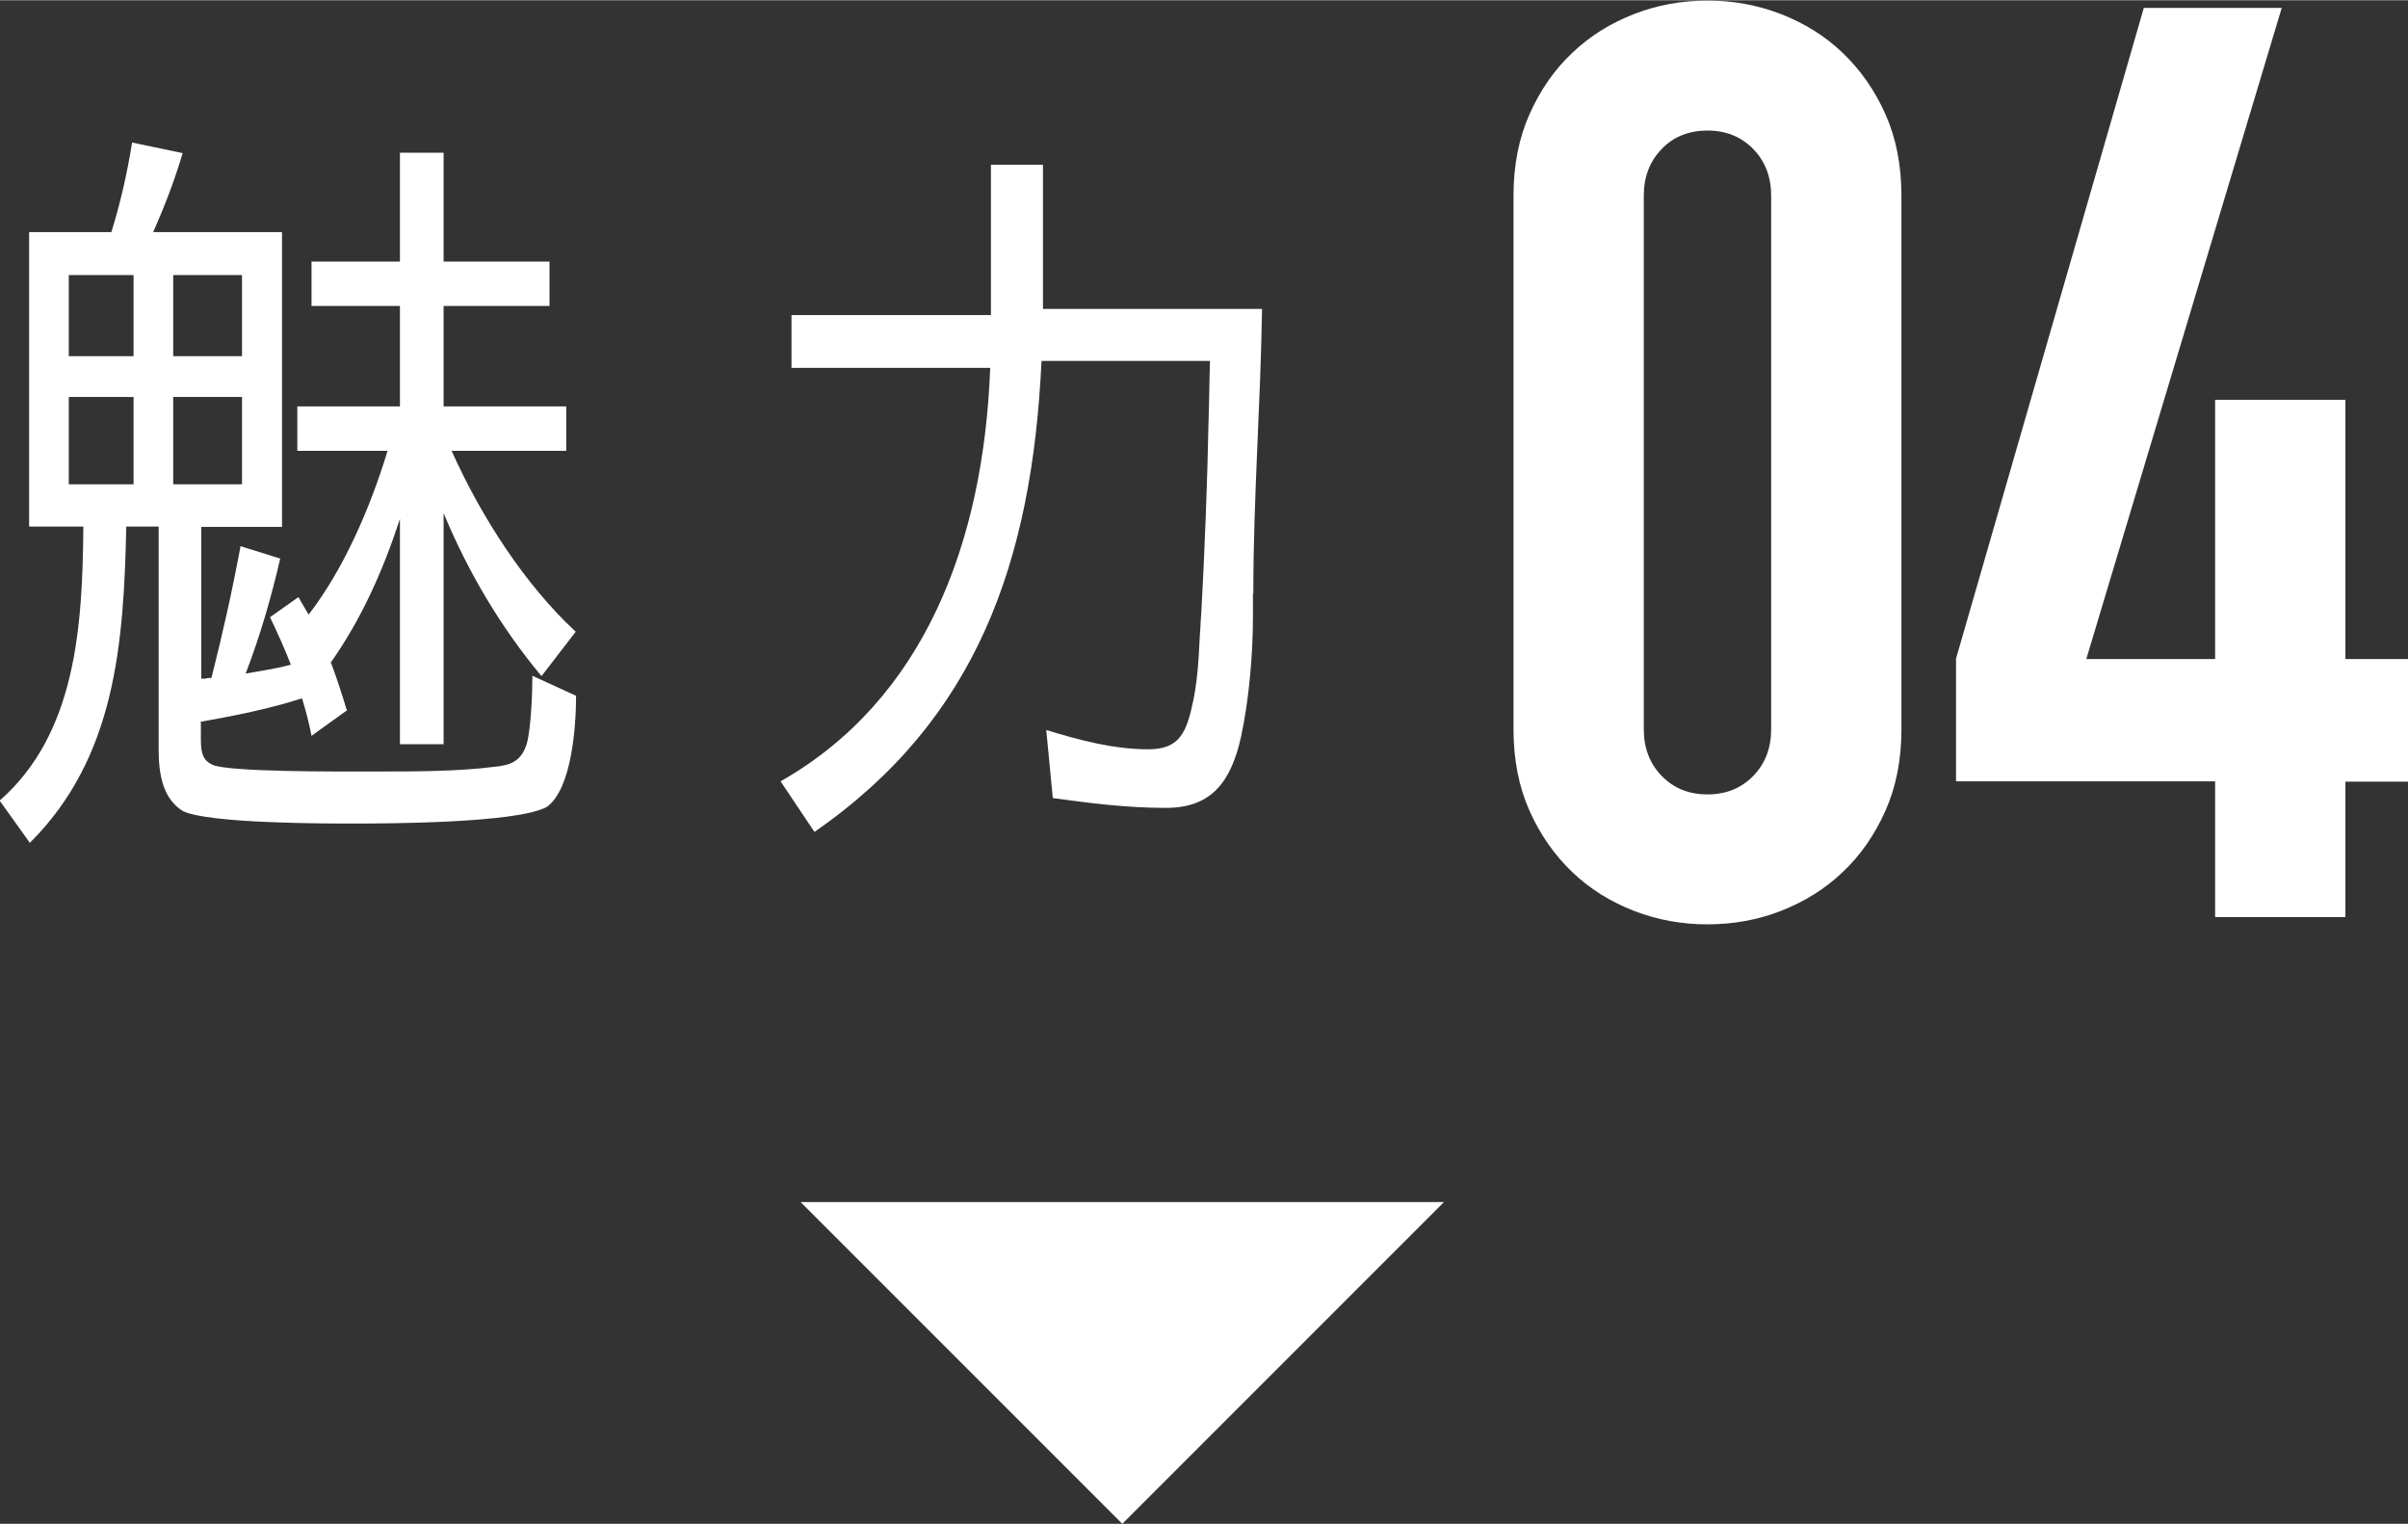
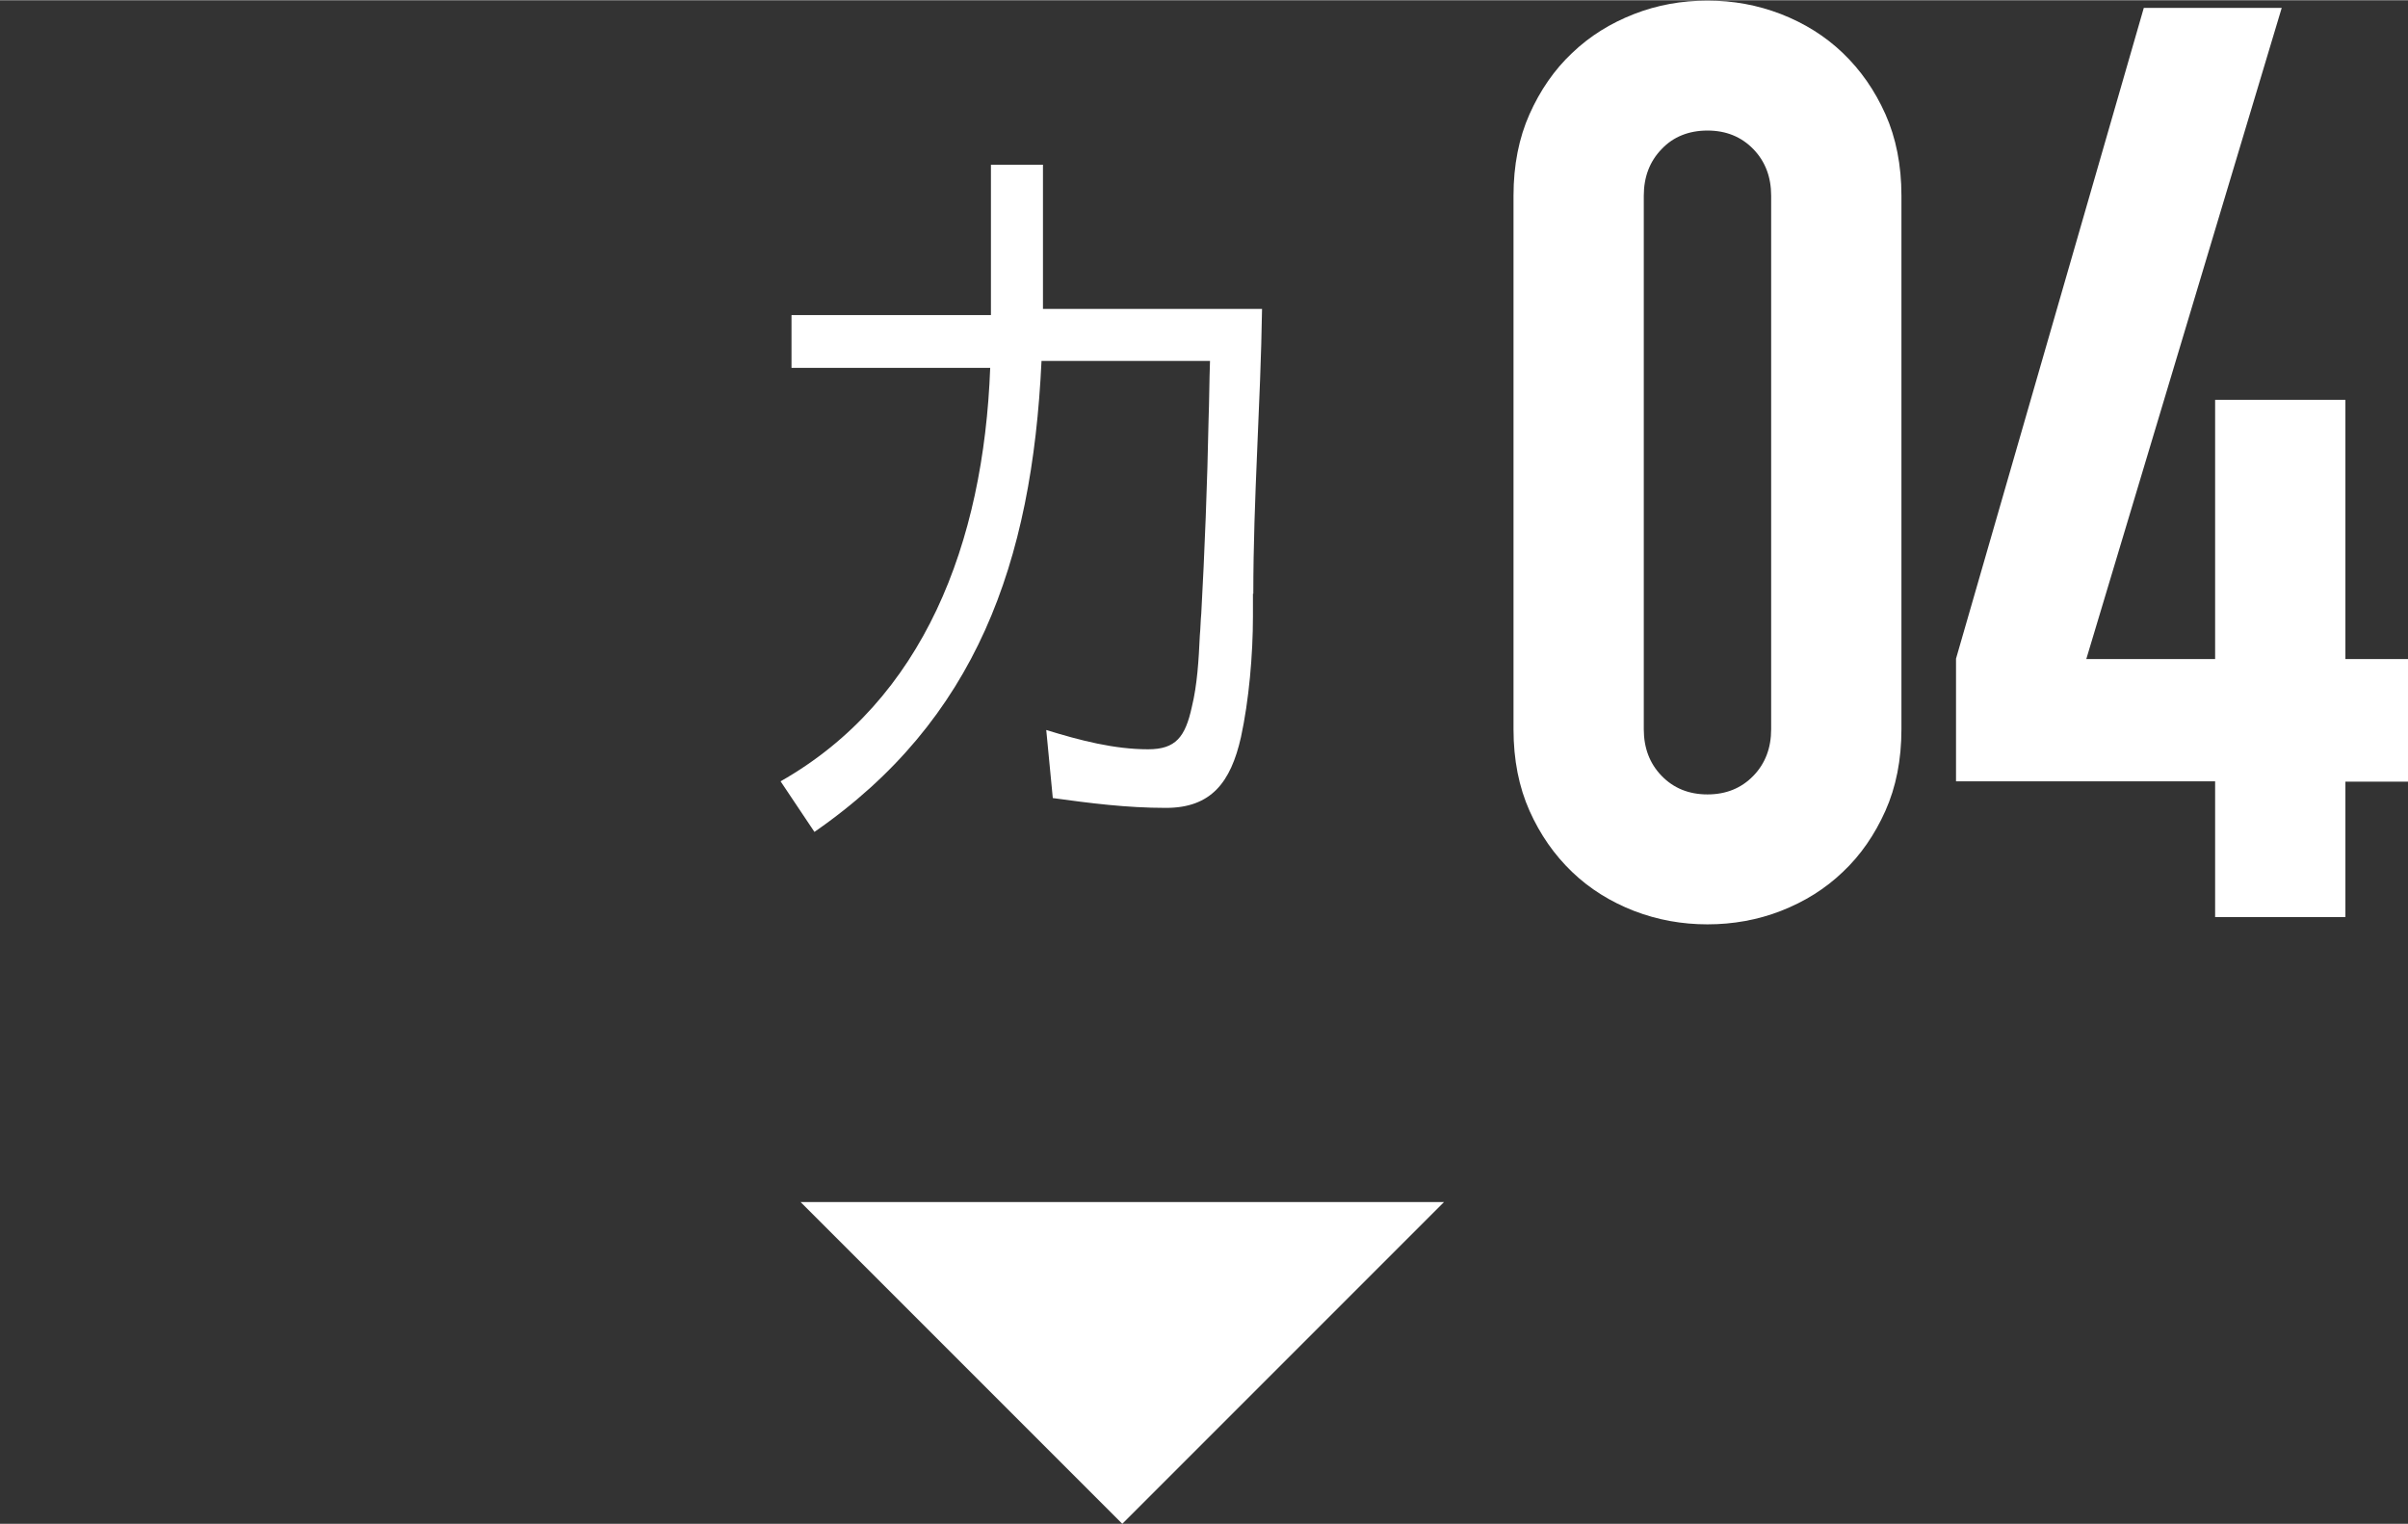
<svg xmlns="http://www.w3.org/2000/svg" id="_レイヤー_2" data-name="レイヤー 2" width="23.34mm" height="14.77mm" viewBox="0 0 66.17 41.86">
  <rect x="0" y="0" width="66.17" height="41.86" fill="#333333" stroke="none" />
  <defs>
    <style>
      .cls-1 {
        fill: #fff;
      }
    </style>
  </defs>
  <g id="obj">
    <g>
      <g>
        <g>
          <path class="cls-1" d="M41.59,5.37c0-.84,.15-1.59,.44-2.24,.29-.65,.68-1.22,1.17-1.68,.49-.47,1.06-.82,1.7-1.07,.64-.25,1.31-.37,2.02-.37s1.37,.12,2.02,.37c.64,.25,1.21,.6,1.7,1.07,.49,.47,.88,1.03,1.17,1.68,.29,.65,.44,1.4,.44,2.24v14.66c0,.84-.15,1.59-.44,2.24-.29,.65-.68,1.22-1.17,1.68-.49,.47-1.06,.82-1.7,1.07-.64,.25-1.32,.37-2.02,.37s-1.37-.12-2.02-.37c-.64-.25-1.21-.6-1.7-1.07-.49-.47-.88-1.03-1.17-1.68-.29-.65-.44-1.4-.44-2.24V5.37Zm3.58,14.66c0,.51,.16,.94,.49,1.28,.33,.34,.75,.51,1.26,.51s.93-.17,1.26-.51c.33-.34,.49-.77,.49-1.28V5.37c0-.51-.16-.94-.49-1.28-.33-.34-.75-.51-1.26-.51s-.94,.17-1.26,.51c-.33,.34-.49,.77-.49,1.28v14.66Z" />
          <path class="cls-1" d="M60.87,25.18v-3.72h-7.12v-3.37L58.91,.21h3.79l-5.37,17.89h3.54v-7.12h3.58v7.12h1.72v3.37h-1.72v3.72h-3.58Z" />
        </g>
        <g>
-           <path class="cls-1" d="M9.52,19.52l-.96,.69c-.07-.36-.15-.67-.26-1.03-.91,.29-1.85,.48-2.82,.65h.04v.48c0,.36,.05,.57,.31,.69,.37,.21,3.63,.19,4.13,.19h.41c1.04,0,2.21,0,3.22-.13,.41-.04,.74-.13,.89-.65,.11-.42,.15-1.37,.15-1.85l1.2,.55c0,.8-.11,2.55-.8,3.05-.81,.46-4.54,.46-5.37,.46-.72,0-3.91,0-4.63-.34-.56-.34-.67-1.03-.67-1.68v-6.14h-.89c-.07,3.24-.3,6.35-2.65,8.69l-.83-1.16c2.09-1.83,2.28-4.76,2.3-7.53H.8V6.37H3.06c.24-.76,.44-1.64,.57-2.46l1.39,.29c-.22,.74-.5,1.47-.81,2.17h3.54V14.47h-2.22v4.17h.11c.06-.02,.09-.02,.17-.02,.3-1.18,.57-2.38,.8-3.62l1.09,.34c-.24,1.05-.56,2.15-.95,3.16,.43-.08,.83-.13,1.26-.25h-.02c-.17-.44-.37-.88-.57-1.3l.78-.55,.28,.48c.96-1.24,1.69-2.92,2.17-4.5h-2.48v-1.22h2.82v-2.76h-2.43v-1.22h2.43v-2.99h1.2v2.99h2.91v1.22h-2.91v2.76h3.37v1.22h-3.15c.82,1.83,2.02,3.68,3.41,4.97l-.94,1.22c-1.11-1.33-2.02-2.86-2.69-4.48v6.35h-1.2v-6.19c-.46,1.41-1.06,2.76-1.91,3.96h.02c.17,.46,.31,.9,.44,1.33ZM3.67,7.55H1.89v2.23h1.78v-2.23Zm0,3.35H1.89v2.4h1.78v-2.4Zm1.09-3.35v2.23h1.89v-2.23h-1.89Zm0,3.35v2.4h1.89v-2.4h-1.89Z" />
          <path class="cls-1" d="M34.43,16.3v.63c0,1.05-.11,2.31-.33,3.32-.28,1.24-.82,1.94-2.06,1.94-1.09,0-2.09-.13-3.11-.27l-.18-1.87c.94,.29,1.87,.53,2.8,.53,.76,0,1.02-.34,1.2-1.16,.15-.61,.19-1.3,.22-1.96,.02-.21,.02-.4,.04-.61,.09-1.62,.17-3.68,.2-5.3,.02-.55,.02-1.07,.04-1.64h-4.63c-.26,5.55-1.8,9.87-6.24,12.94l-.93-1.39c3.93-2.23,5.58-6.54,5.76-11.36h-5.46v-1.45h5.48V4.52h1.43v3.96h6.02c-.04,2.63-.24,5.2-.24,7.83Z" />
        </g>
      </g>
      <polygon class="cls-1" points="39.68 33.02 22 33.02 30.84 41.86 39.68 33.02" />
    </g>
  </g>
</svg>